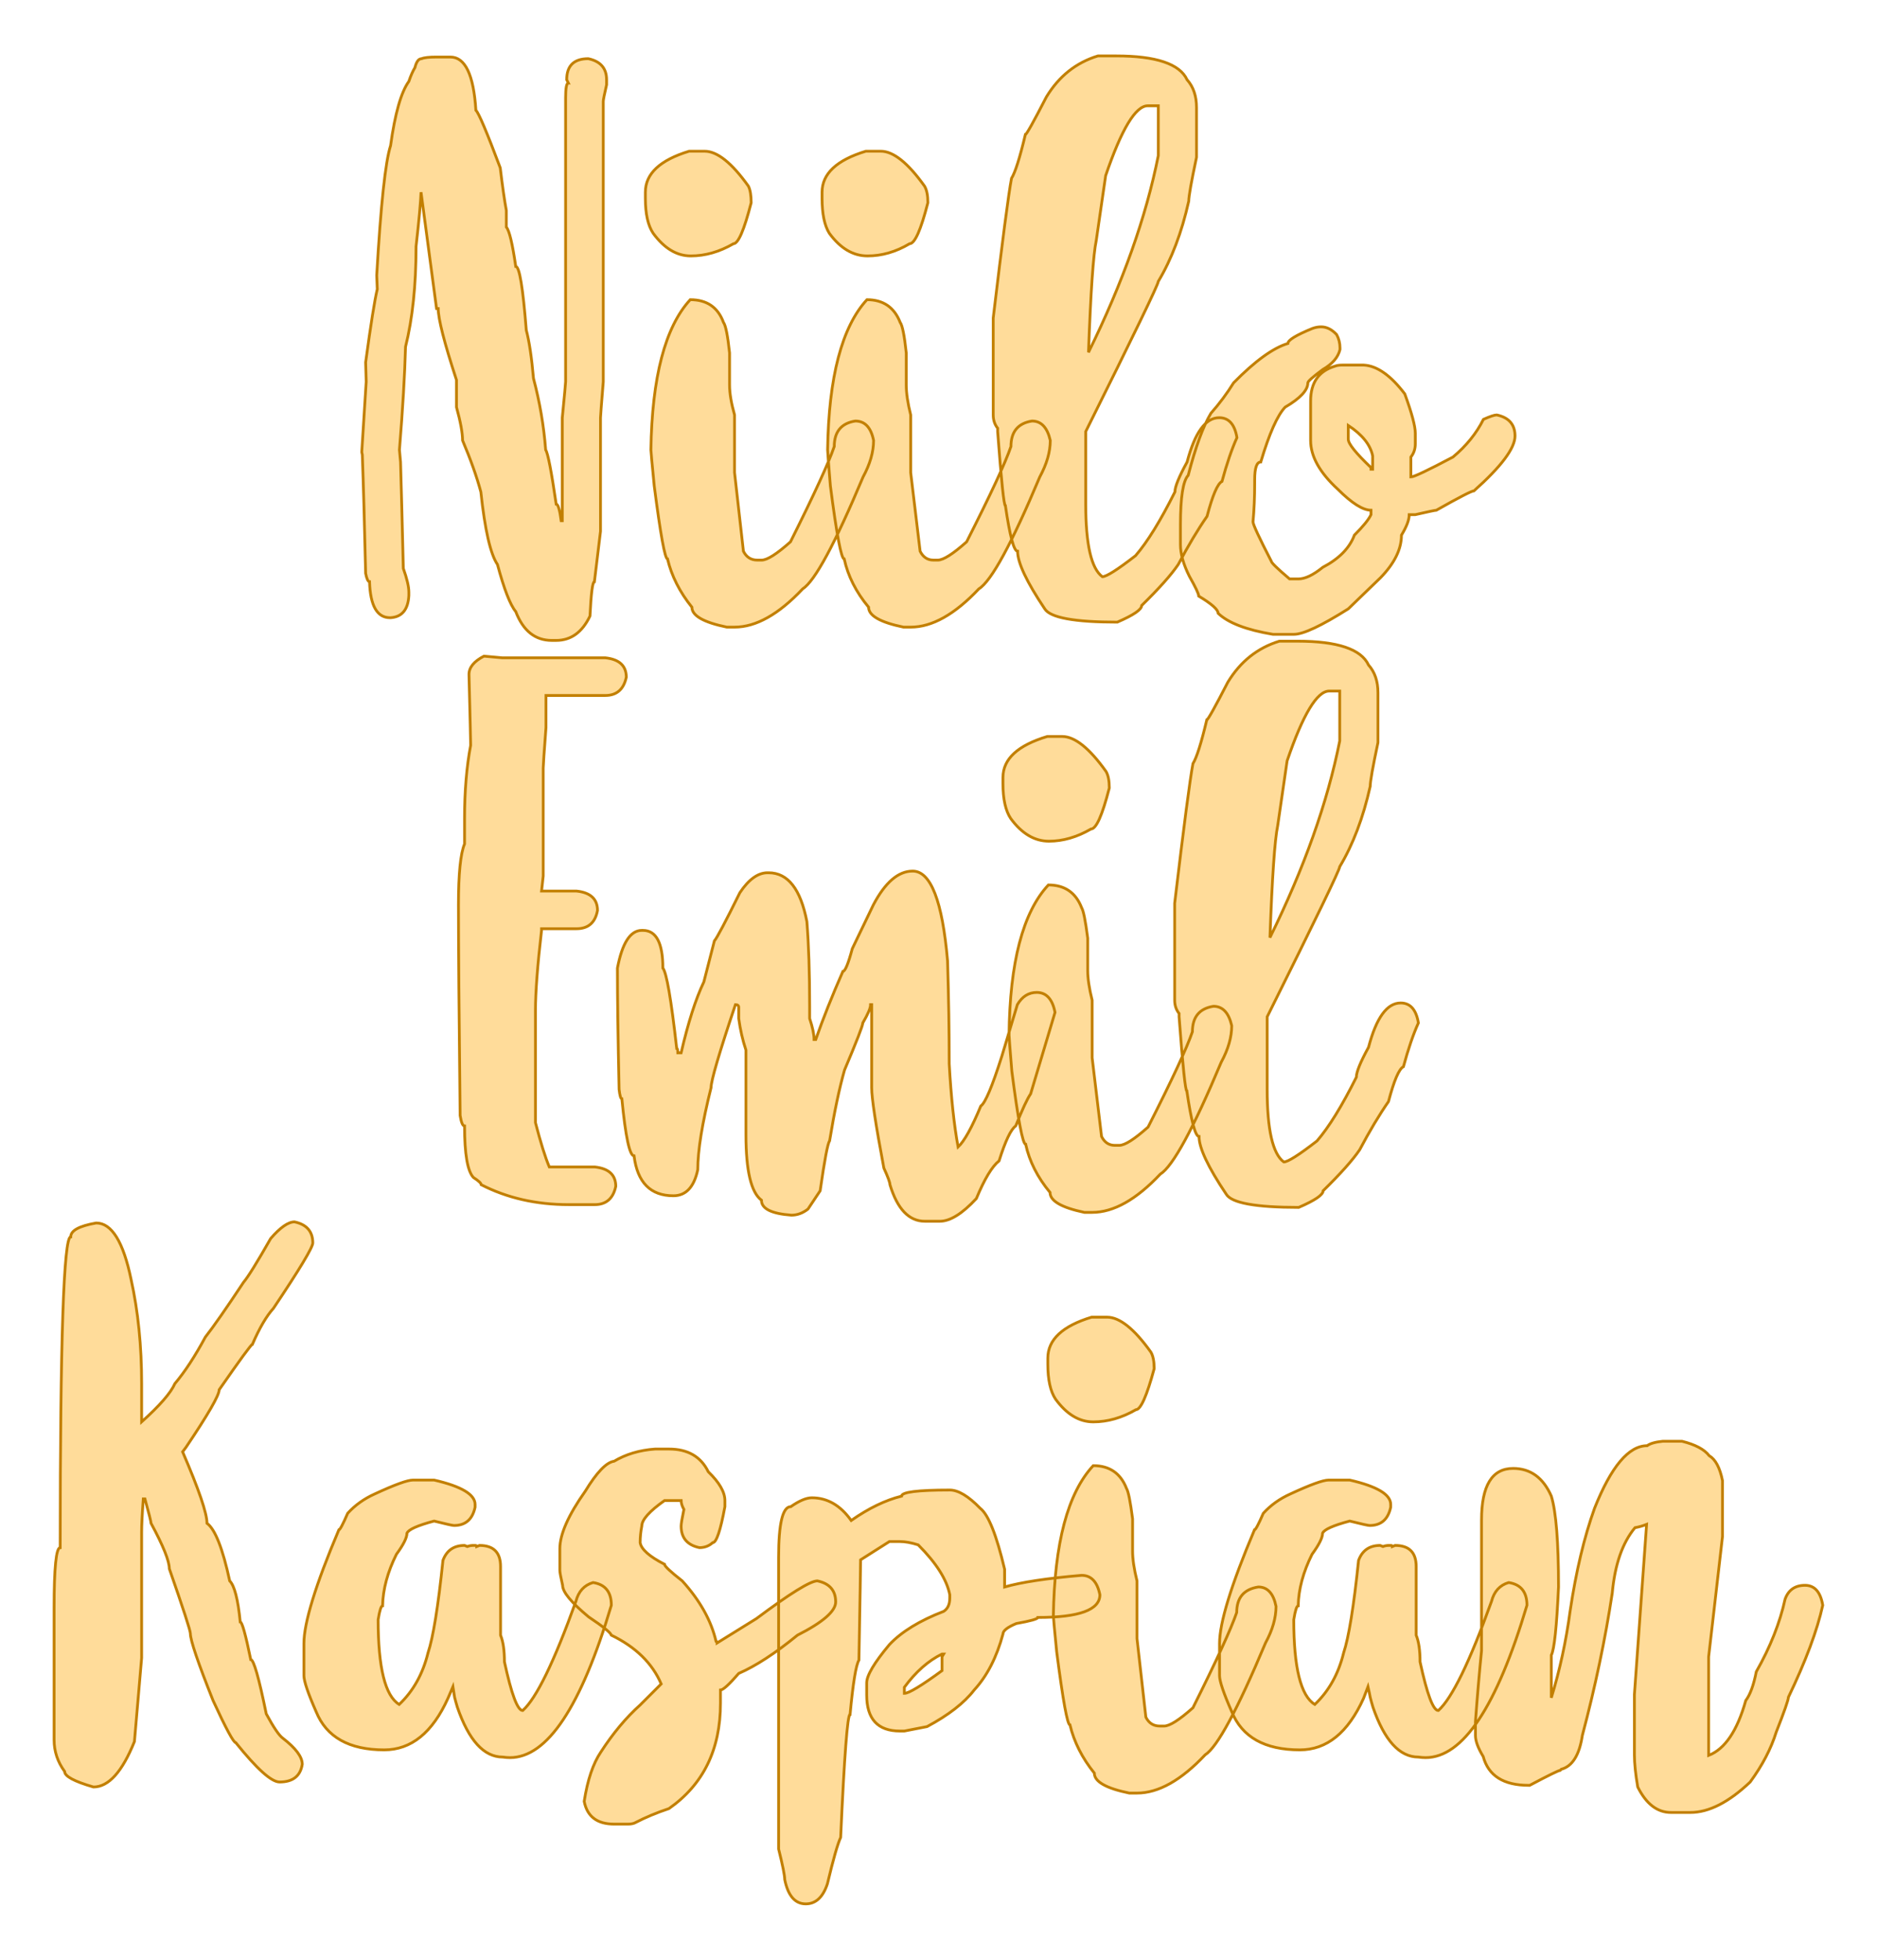
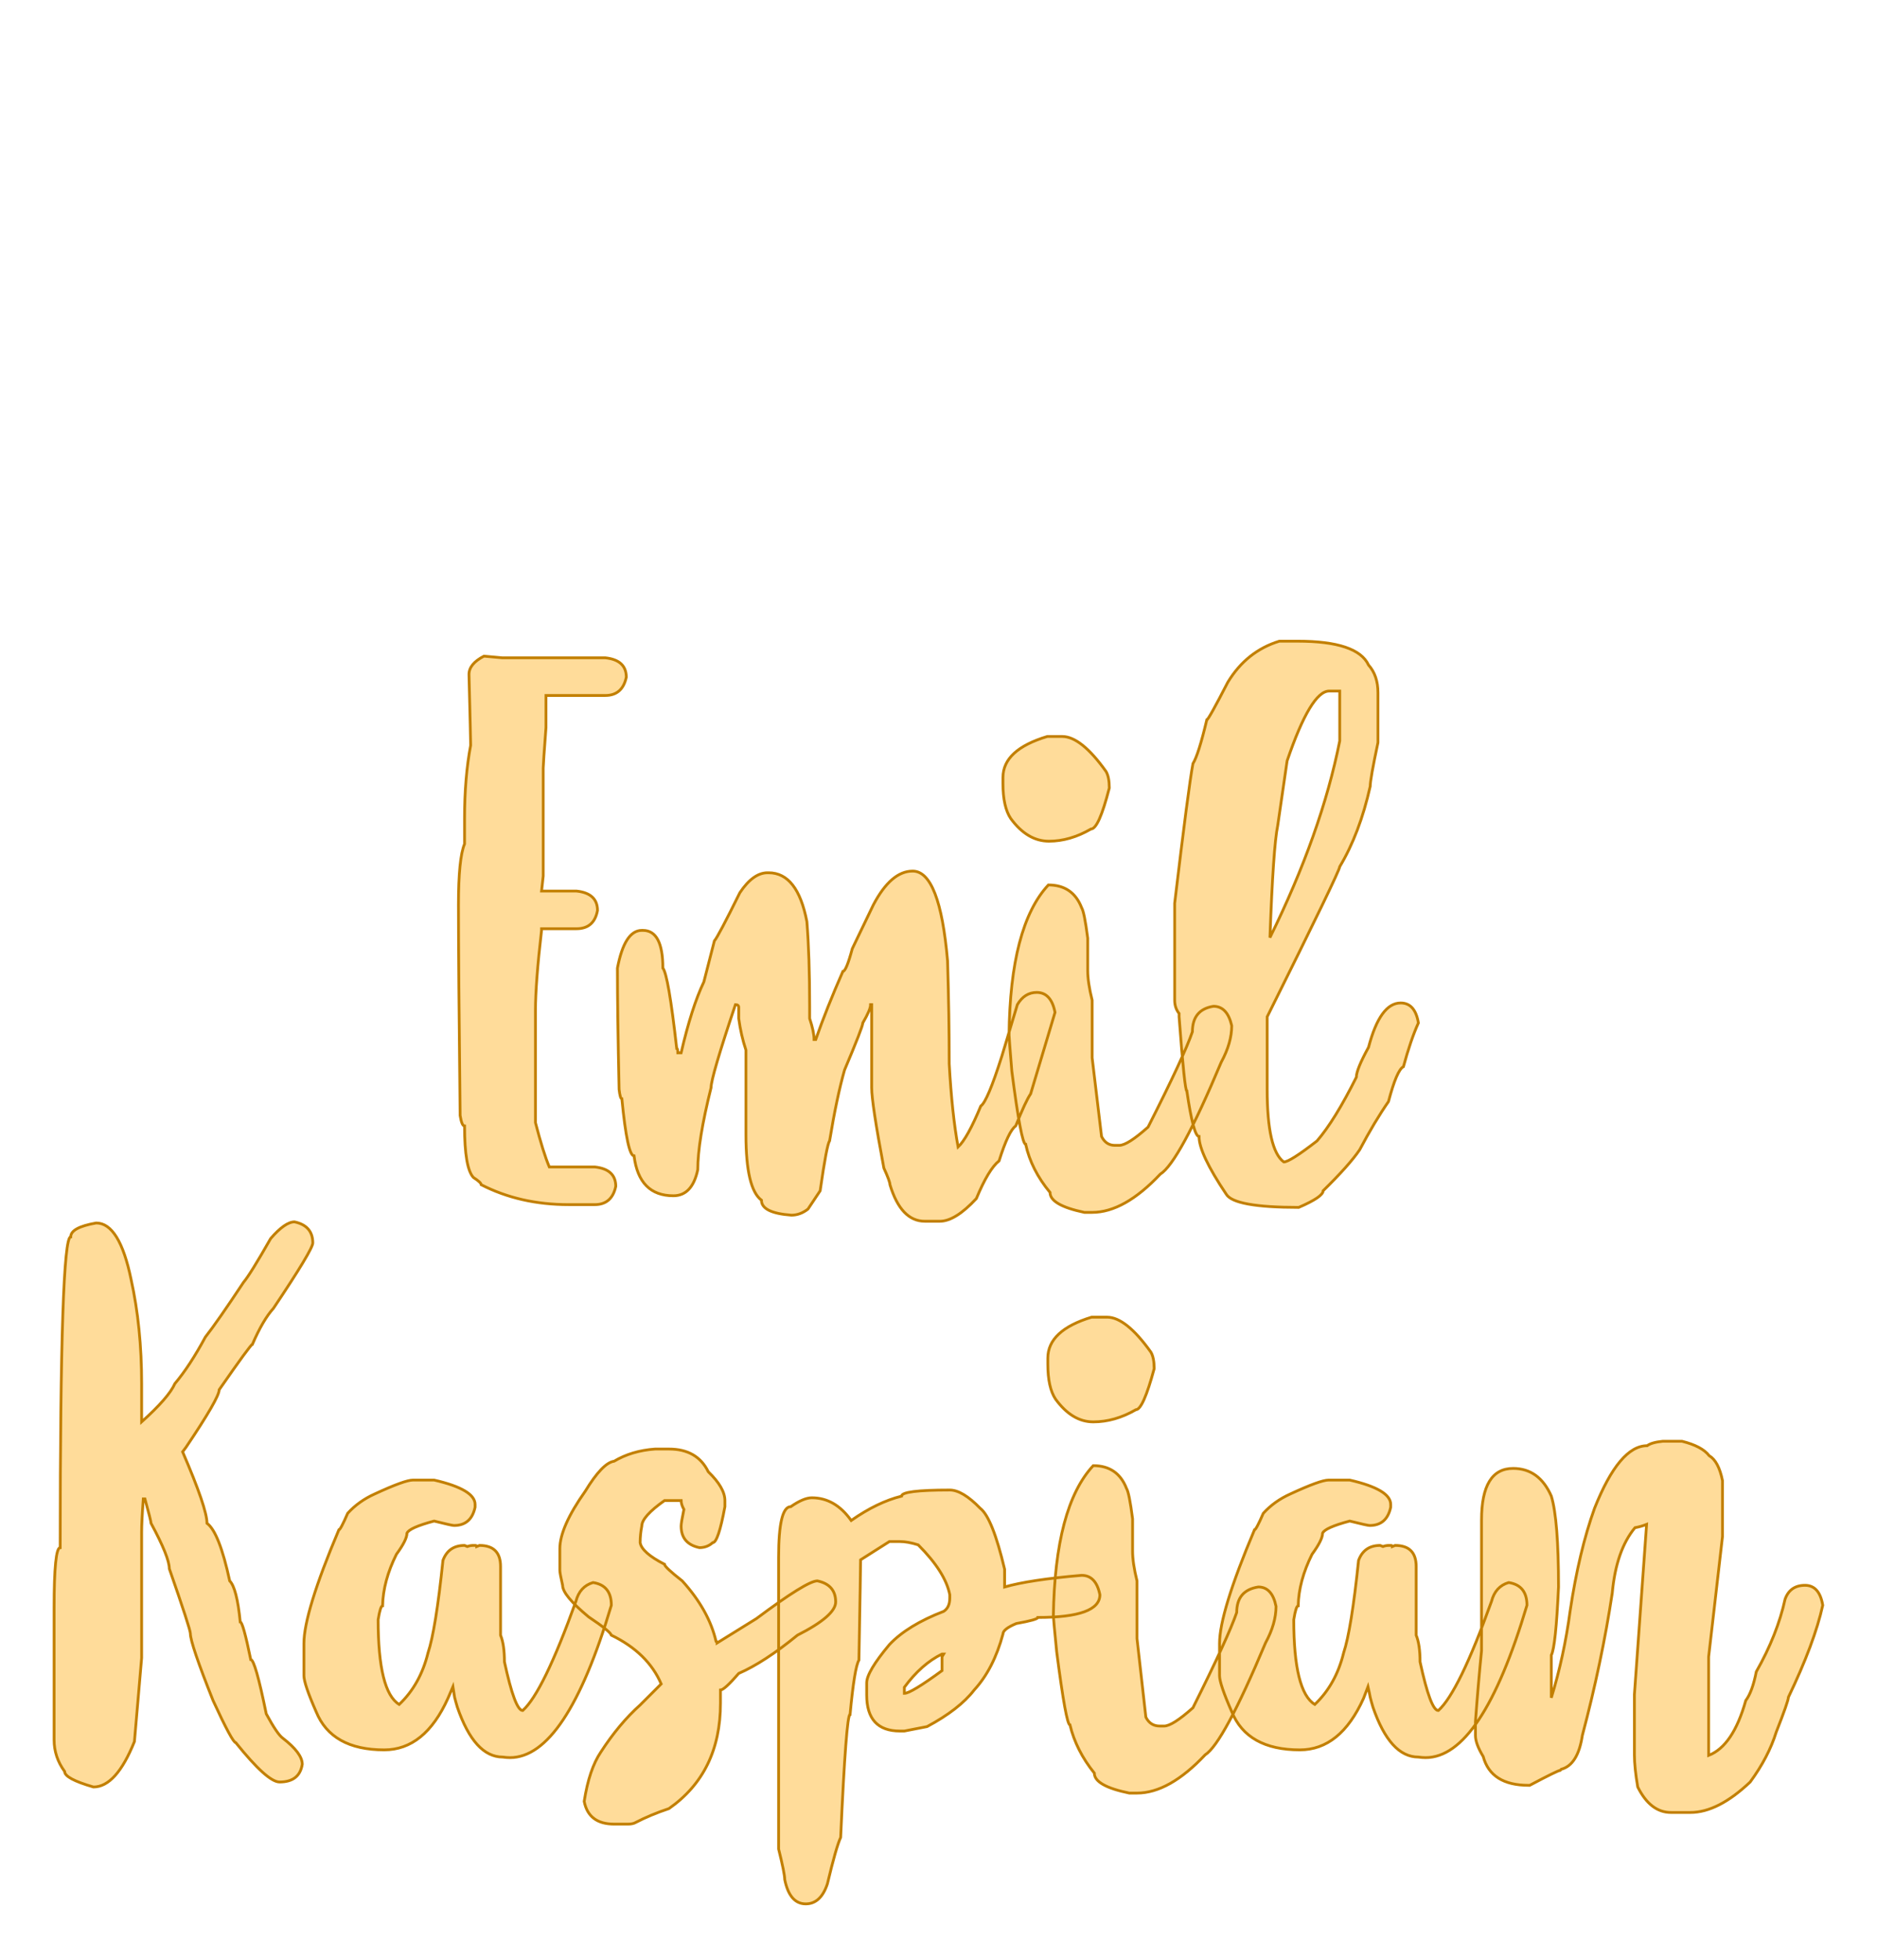
<svg xmlns="http://www.w3.org/2000/svg" version="1.1" width="191.593mm" height="200mm" viewBox="132.876 162.998 17.248 18.005" xml:space="preserve">
  <desc>Created with Fabric.js 3.4.0</desc>
  <defs>
</defs>
  <g operation_id="97306605120618496" width="17.248" height="18.005" transform="matrix(1 0 0 1 141.5 172)" id="2">
-     <rect style="stroke: rgb(0,0,0); stroke-width: 0; stroke-dasharray: none; stroke-linecap: butt; stroke-dashoffset: 0; stroke-linejoin: miter; stroke-miterlimit: 4; fill: rgb(255,255,255); fill-opacity: 0; fill-rule: nonzero; opacity: 1;" x="-8.624" y="-9.002" rx="1" ry="1" width="17.248" height="18.005" />
-   </g>
+     </g>
  <g operation_id="97306605095444480" width="20.337" height="15.82" transform="matrix(0.509 0 0 0.509 141.275 166.352)" id="Txt-5">
    <filter id="SVGID_0" y="-23.034%" height="146.068%" x="-22.36%" width="144.72%">
      <feGaussianBlur in="SourceAlpha" stdDeviation="0.14" />
      <feOffset dx="0.2" dy="0.2" result="oBlur" />
      <feFlood flood-color="rgb(194,127,0)" flood-opacity="1" />
      <feComposite in2="oBlur" operator="in" />
      <feMerge>
        <feMergeNode />
        <feMergeNode in="SourceGraphic" />
      </feMerge>
    </filter>
-     <path d="M-9.01-5.37L-9.01-5.37Q-8.97-5.53-8.89-5.53L-8.89-5.53Q-8.82-5.56-8.62-5.56L-8.62-5.56Q-8.51-5.56-8.37-5.56L-8.37-5.56Q-7.97-5.56-7.91-4.60L-7.91-4.60Q-7.83-4.52-7.47-3.56L-7.47-3.56Q-7.41-3.06-7.36-2.79L-7.36-2.79L-7.36-2.49Q-7.28-2.40-7.19-1.78L-7.19-1.78Q-7.09-1.78-7.00-0.63L-7.00-0.63Q-6.92-0.33-6.87 0.24L-6.87 0.24Q-6.70 0.88-6.65 1.53L-6.65 1.53Q-6.59 1.62-6.46 2.51L-6.46 2.51Q-6.41 2.51-6.37 2.81L-6.37 2.81L-6.35 2.81L-6.35 0.95Q-6.29 0.34-6.29 0.30L-6.29 0.30L-6.29-4.82Q-6.29-5.09-6.24-5.09L-6.24-5.09L-6.27-5.15Q-6.27-5.53-5.88-5.53L-5.88-5.53Q-5.55-5.46-5.55-5.15L-5.55-5.15L-5.55-5.06Q-5.61-4.80-5.61-4.76L-5.61-4.76L-5.61 0.30Q-5.66 0.91-5.66 0.95L-5.66 0.95L-5.66 3.00L-5.77 3.91Q-5.82 3.91-5.85 4.53L-5.85 4.53Q-6.06 4.97-6.46 4.97L-6.46 4.97L-6.54 4.97Q-6.99 4.97-7.19 4.45L-7.19 4.45Q-7.34 4.27-7.52 3.60L-7.52 3.60Q-7.71 3.32-7.82 2.29L-7.82 2.29Q-7.93 1.88-8.15 1.36L-8.15 1.36Q-8.15 1.16-8.26 0.76L-8.26 0.76L-8.26 0.27Q-8.59-0.74-8.59-1.02L-8.59-1.02L-8.62-1.02L-8.90-3.12Q-8.91-2.85-8.99-2.14L-8.99-2.14Q-8.99-1.09-9.18-0.33L-9.18-0.33Q-9.20 0.42-9.29 1.53L-9.29 1.53L-9.27 1.75Q-9.25 2.42-9.22 3.67L-9.22 3.67Q-9.12 3.95-9.12 4.10L-9.12 4.10L-9.12 4.16Q-9.14 4.54-9.45 4.56L-9.45 4.56L-9.46 4.56Q-9.81 4.56-9.83 3.91L-9.83 3.91Q-9.87 3.91-9.90 3.76L-9.90 3.76Q-9.93 2.44-9.96 1.62L-9.96 1.62L-9.97 1.57L-9.89 0.30L-9.90-0.05Q-9.76-1.08-9.69-1.37L-9.69-1.37L-9.70-1.62Q-9.59-3.53-9.45-3.96L-9.45-3.96Q-9.33-4.83-9.12-5.12L-9.12-5.12Q-9.07-5.27-9.01-5.37ZM-4.06-3.86L-3.78-3.86Q-3.44-3.86-2.99-3.23L-2.99-3.23Q-2.94-3.13-2.94-2.93L-2.94-2.93Q-3.13-2.19-3.26-2.19L-3.26-2.19Q-3.64-1.97-4.03-1.97L-4.03-1.97Q-4.41-1.97-4.71-2.38L-4.71-2.38Q-4.85-2.59-4.85-3.01L-4.85-3.01L-4.85-3.12Q-4.85-3.62-4.06-3.86L-4.06-3.86ZM-4.04-1.18L-4.04-1.18Q-3.59-1.18-3.44-0.77L-3.44-0.77Q-3.38-0.69-3.33-0.22L-3.33-0.22L-3.33 0.36Q-3.33 0.58-3.24 0.90L-3.24 0.90L-3.24 1.94L-3.08 3.36Q-3.00 3.52-2.83 3.52L-2.83 3.52L-2.75 3.52Q-2.60 3.52-2.23 3.19L-2.23 3.19Q-1.59 1.91-1.44 1.47L-1.44 1.47Q-1.44 1.07-1.06 1.01L-1.06 1.01Q-0.80 1.01-0.73 1.36L-0.73 1.36Q-0.73 1.67-0.92 2.02L-0.92 2.02Q-1.68 3.83-2.01 4.04L-2.01 4.04Q-2.66 4.73-3.24 4.73L-3.24 4.73L-3.38 4.73Q-4.01 4.60-4.01 4.37L-4.01 4.37Q-4.34 3.96-4.45 3.50L-4.45 3.50Q-4.52 3.50-4.69 2.18L-4.69 2.18Q-4.75 1.57-4.75 1.53L-4.75 1.53Q-4.72-0.44-4.04-1.18ZM-0.87-3.86L-0.60-3.86Q-0.26-3.86 0.19-3.23L0.19-3.23Q0.25-3.13 0.25-2.93L0.25-2.93Q0.06-2.19-0.08-2.19L-0.08-2.19Q-0.45-1.97-0.84-1.97L-0.84-1.97Q-1.23-1.97-1.53-2.38L-1.53-2.38Q-1.66-2.59-1.66-3.01L-1.66-3.01L-1.66-3.12Q-1.66-3.62-0.87-3.86L-0.87-3.86ZM-0.85-1.18L-0.85-1.18Q-0.41-1.18-0.25-0.77L-0.25-0.77Q-0.19-0.69-0.14-0.22L-0.14-0.22L-0.14 0.36Q-0.14 0.58-0.06 0.90L-0.06 0.90L-0.06 1.94L0.11 3.36Q0.19 3.52 0.35 3.52L0.35 3.52L0.43 3.52Q0.58 3.52 0.95 3.19L0.95 3.19Q1.60 1.91 1.75 1.47L1.75 1.47Q1.75 1.07 2.13 1.01L2.13 1.01Q2.38 1.01 2.46 1.36L2.46 1.36Q2.46 1.67 2.27 2.02L2.27 2.02Q1.51 3.83 1.17 4.04L1.17 4.04Q0.52 4.73-0.06 4.73L-0.06 4.73L-0.19 4.73Q-0.82 4.60-0.82 4.37L-0.82 4.37Q-1.16 3.96-1.26 3.50L-1.26 3.50Q-1.34 3.50-1.51 2.18L-1.51 2.18Q-1.56 1.57-1.56 1.53L-1.56 1.53Q-1.53-0.44-0.85-1.18ZM3.32-5.58L3.65-5.58Q4.73-5.58 4.93-5.15L4.93-5.15Q5.10-4.96 5.10-4.65L5.10-4.65L5.10-3.75Q4.96-3.09 4.96-2.96L4.96-2.96Q4.77-2.11 4.41-1.51L4.41-1.51Q4.41-1.43 3.10 1.20L3.10 1.20L3.10 2.51Q3.10 3.60 3.40 3.82L3.40 3.82Q3.51 3.82 4.00 3.44L4.00 3.44Q4.32 3.07 4.71 2.29L4.71 2.29Q4.71 2.15 4.93 1.75L4.93 1.75Q5.14 0.95 5.51 0.95L5.51 0.95Q5.77 0.95 5.83 1.31L5.83 1.31Q5.69 1.62 5.56 2.10L5.56 2.10Q5.44 2.16 5.29 2.73L5.29 2.73Q5.04 3.09 4.77 3.60L4.77 3.60Q4.58 3.88 4.11 4.34L4.11 4.34Q4.11 4.45 3.67 4.64L3.67 4.64Q2.51 4.64 2.36 4.40L2.36 4.40Q1.87 3.67 1.87 3.36L1.87 3.36Q1.77 3.36 1.65 2.54L1.65 2.54Q1.61 2.54 1.51 1.20L1.51 1.20L1.51 1.14Q1.43 1.04 1.43 0.90L1.43 0.90L1.43-0.85Q1.68-2.95 1.76-3.37L1.76-3.37Q1.86-3.53 2.01-4.16L2.01-4.16Q2.04-4.16 2.39-4.84L2.39-4.84Q2.73-5.40 3.32-5.58L3.32-5.58ZM3.15-0.23L3.15-0.23Q4.08-2.12 4.41-3.78L4.41-3.78L4.41-4.68L4.22-4.68Q3.89-4.68 3.46-3.42L3.46-3.42L3.29-2.25Q3.21-1.87 3.15-0.23ZM7.63-0.55L7.63-0.55Q7.69-0.44 7.69-0.31L7.69-0.31L7.69-0.28Q7.64-0.07 7.38 0.08L7.38 0.08Q7.11 0.28 7.11 0.32L7.11 0.32Q7.11 0.52 6.70 0.76L6.70 0.76Q6.49 0.98 6.26 1.75L6.26 1.75Q6.15 1.75 6.15 2.07L6.15 2.07L6.15 2.13Q6.15 2.51 6.12 2.83L6.12 2.83Q6.12 2.90 6.45 3.54L6.45 3.54Q6.45 3.58 6.78 3.86L6.78 3.86L6.94 3.86Q7.12 3.86 7.38 3.65L7.38 3.65Q7.82 3.42 7.95 3.07L7.95 3.07Q8.19 2.83 8.25 2.70L8.25 2.70L8.25 2.62Q8.03 2.62 7.65 2.24L7.65 2.24Q7.16 1.79 7.16 1.36L7.16 1.36L7.16 0.65Q7.16 0.15 7.60 0.02L7.60 0.02Q7.65-0.00 7.73-0.00L7.73-0.00L8.12-0.00Q8.48 0.02 8.86 0.52L8.86 0.52Q9.05 1.04 9.05 1.23L9.05 1.23L9.05 1.42Q9.05 1.56 8.97 1.66L8.97 1.66L8.97 2.02Q9.05 2.02 9.73 1.66L9.73 1.66Q10.09 1.36 10.28 0.98L10.28 0.98Q10.46 0.90 10.52 0.90L10.52 0.90Q10.85 0.97 10.85 1.28L10.85 1.28Q10.85 1.61 10.11 2.27L10.11 2.27Q10.05 2.27 9.43 2.62L9.43 2.62Q9.40 2.62 9.05 2.70L9.05 2.70L8.94 2.70Q8.94 2.84 8.80 3.07L8.80 3.07Q8.80 3.45 8.42 3.84L8.42 3.84L7.84 4.40Q7.11 4.86 6.86 4.86L6.86 4.86L6.48 4.86Q5.76 4.74 5.49 4.48L5.49 4.48Q5.49 4.38 5.14 4.17L5.14 4.17Q5.14 4.11 4.97 3.81L4.97 3.81Q4.81 3.49 4.81 3.24L4.81 3.24L4.81 2.88Q4.81 2.14 4.95 1.99L4.95 1.99Q5.15 1.22 5.36 0.87L5.36 0.87Q5.59 0.61 5.77 0.32L5.77 0.32Q6.35-0.27 6.75-0.39L6.75-0.39Q6.75-0.48 7.19-0.66L7.19-0.66Q7.27-0.69 7.35-0.69L7.35-0.69Q7.50-0.69 7.63-0.55ZM7.84 1.09L7.84 1.09L7.84 1.34Q7.84 1.46 8.25 1.85L8.25 1.85L8.25 1.88L8.28 1.88L8.28 1.64Q8.22 1.34 7.84 1.09Z" style="stroke: rgb(194, 127, 0); stroke-width: 0.05; stroke-dasharray: none; stroke-linecap: butt; stroke-dashoffset: 0; stroke-linejoin: miter; stroke-miterlimit: 4; fill: rgb(255, 220, 154); fill-rule: nonzero; opacity: 1;" />
  </g>
  <g operation_id="97306605095444480" width="17.261" height="15.82" transform="matrix(0.509 0 0 0.509 141.171 171.729)" id="Txt-10">
    <filter id="SVGID_0" y="-23.034%" height="146.068%" x="-22.781%" width="145.562%">
      <feGaussianBlur in="SourceAlpha" stdDeviation="0.14" />
      <feOffset dx="0.2" dy="0.2" result="oBlur" />
      <feFlood flood-color="rgb(194,127,0)" flood-opacity="1" />
      <feComposite in2="oBlur" operator="in" />
      <feMerge>
        <feMergeNode />
        <feMergeNode in="SourceGraphic" />
      </feMerge>
    </filter>
    <path d="M-7.56-5.31L-7.56-5.31L-7.23-5.28L-5.37-5.28Q-4.99-5.24-4.99-4.93L-4.99-4.93Q-5.06-4.60-5.37-4.60L-5.37-4.60L-6.44-4.60L-6.44-4.02Q-6.49-3.36-6.49-3.29L-6.49-3.29L-6.49-1.34L-6.52-1.07L-5.89-1.07Q-5.51-1.03-5.51-0.72L-5.51-0.72Q-5.57-0.39-5.89-0.39L-5.89-0.39L-6.52-0.39L-6.52-0.36Q-6.63 0.59-6.63 1.09L-6.63 1.09L-6.63 3.11Q-6.49 3.65-6.38 3.91L-6.38 3.91L-5.56 3.91Q-5.18 3.95-5.18 4.26L-5.18 4.26Q-5.25 4.59-5.56 4.59L-5.56 4.59L-6.03 4.59Q-6.91 4.59-7.61 4.23L-7.61 4.23Q-7.61 4.19-7.75 4.10L-7.75 4.10Q-7.91 3.93-7.91 3.17L-7.91 3.17Q-7.96 3.17-7.99 2.98L-7.99 2.98Q-8.02 0.26-8.02-0.82L-8.02-0.82Q-8.02-1.66-7.91-1.92L-7.91-1.92L-7.91-2.38Q-7.91-3.12-7.80-3.70L-7.80-3.70Q-7.80-3.81-7.83-4.98L-7.83-4.98Q-7.83-5.17-7.56-5.31ZM0.18-1.43L0.18-1.43Q0.67-1.43 0.81 0.19L0.81 0.19Q0.84 1.20 0.84 2.05L0.84 2.05Q0.89 2.95 1.00 3.55L1.00 3.55Q1.17 3.39 1.41 2.81L1.41 2.81Q1.53 2.73 1.79 1.91L1.79 1.91L2.07 0.98Q2.20 0.76 2.42 0.76L2.42 0.76Q2.68 0.76 2.75 1.12L2.75 1.12L2.31 2.59Q2.22 2.72 2.04 3.17L2.04 3.17Q1.91 3.26 1.74 3.80L1.74 3.80Q1.55 3.95 1.33 4.48L1.33 4.48Q0.95 4.89 0.67 4.89L0.67 4.89L0.40 4.89Q-0.03 4.89-0.23 4.23L-0.23 4.23Q-0.23 4.17-0.34 3.93L-0.34 3.93Q-0.56 2.76-0.56 2.48L-0.56 2.48L-0.56 0.98L-0.58 0.98Q-0.58 1.07-0.72 1.31L-0.72 1.31Q-0.72 1.38-1.05 2.16L-1.05 2.16Q-1.19 2.65-1.32 3.44L-1.32 3.44Q-1.37 3.50-1.49 4.34L-1.49 4.34L-1.71 4.67Q-1.85 4.78-2.01 4.78L-2.01 4.78Q-2.55 4.74-2.55 4.51L-2.55 4.51Q-2.83 4.30-2.83 3.33L-2.83 3.33L-2.83 1.80Q-2.92 1.53-2.96 1.23L-2.96 1.23L-2.96 1.03Q-2.96 0.98-3.02 0.98L-3.02 0.98Q-3.46 2.29-3.46 2.48L-3.46 2.48Q-3.70 3.44-3.70 3.96L-3.70 3.96Q-3.80 4.43-4.14 4.43L-4.14 4.43Q-4.76 4.43-4.85 3.71L-4.85 3.71Q-4.97 3.71-5.07 2.68L-5.07 2.68Q-5.10 2.68-5.12 2.51L-5.12 2.51Q-5.15 1.14-5.15 0.32L-5.15 0.32Q-5.02-0.36-4.71-0.36L-4.71-0.36L-4.69-0.36Q-4.33-0.36-4.33 0.32L-4.33 0.32Q-4.23 0.44-4.08 1.77L-4.08 1.77Q-4.06 1.77-4.06 1.85L-4.06 1.85L-4.00 1.85Q-3.81 1.03-3.59 0.57L-3.59 0.57L-3.40-0.17Q-3.33-0.25-2.94-1.04L-2.94-1.04Q-2.70-1.40-2.44-1.40L-2.44-1.40L-2.42-1.40Q-1.90-1.40-1.73-0.52L-1.73-0.52Q-1.68 0.10-1.68 1.01L-1.68 1.01L-1.68 1.23Q-1.60 1.47-1.60 1.61L-1.60 1.61L-1.57 1.61Q-1.37 1.04-1.08 0.38L-1.08 0.38Q-1.02 0.38-0.91-0.03L-0.91-0.03L-0.53-0.82Q-0.21-1.43 0.18-1.43ZM2.61-3.86L2.88-3.86Q3.22-3.86 3.67-3.23L3.67-3.23Q3.73-3.13 3.73-2.93L3.73-2.93Q3.54-2.19 3.40-2.19L3.40-2.19Q3.02-1.97 2.64-1.97L2.64-1.97Q2.25-1.97 1.95-2.38L1.95-2.38Q1.81-2.59 1.81-3.01L1.81-3.01L1.81-3.12Q1.81-3.62 2.61-3.86L2.61-3.86ZM2.63-1.18L2.63-1.18Q3.07-1.18 3.23-0.77L3.23-0.77Q3.28-0.69 3.34-0.22L3.34-0.22L3.34 0.36Q3.34 0.58 3.42 0.90L3.42 0.90L3.42 1.94L3.59 3.36Q3.67 3.52 3.83 3.52L3.83 3.52L3.91 3.52Q4.06 3.52 4.43 3.19L4.43 3.19Q5.08 1.91 5.23 1.47L5.23 1.47Q5.23 1.07 5.61 1.01L5.61 1.01Q5.86 1.01 5.94 1.36L5.94 1.36Q5.94 1.67 5.75 2.02L5.75 2.02Q4.99 3.83 4.65 4.04L4.65 4.04Q4.00 4.73 3.42 4.73L3.42 4.73L3.28 4.73Q2.66 4.60 2.66 4.37L2.66 4.37Q2.32 3.96 2.22 3.50L2.22 3.50Q2.14 3.50 1.97 2.18L1.97 2.18Q1.92 1.57 1.92 1.53L1.92 1.53Q1.94-0.44 2.63-1.18ZM6.80-5.58L7.13-5.58Q8.21-5.58 8.41-5.15L8.41-5.15Q8.58-4.96 8.58-4.65L8.58-4.65L8.58-3.75Q8.44-3.09 8.44-2.96L8.44-2.96Q8.25-2.11 7.89-1.51L7.89-1.51Q7.89-1.43 6.58 1.20L6.58 1.20L6.58 2.51Q6.58 3.60 6.88 3.82L6.88 3.82Q6.99 3.82 7.48 3.44L7.48 3.44Q7.80 3.07 8.19 2.29L8.19 2.29Q8.19 2.15 8.41 1.75L8.41 1.75Q8.62 0.95 8.99 0.95L8.99 0.95Q9.25 0.95 9.31 1.31L9.31 1.31Q9.17 1.62 9.04 2.10L9.04 2.10Q8.92 2.16 8.77 2.73L8.77 2.73Q8.52 3.09 8.25 3.60L8.25 3.60Q8.06 3.88 7.59 4.34L7.59 4.34Q7.59 4.45 7.15 4.64L7.15 4.64Q5.98 4.64 5.84 4.40L5.84 4.40Q5.35 3.67 5.35 3.36L5.35 3.36Q5.25 3.36 5.13 2.54L5.13 2.54Q5.09 2.54 4.99 1.20L4.99 1.20L4.99 1.14Q4.91 1.04 4.91 0.90L4.91 0.90L4.91-0.85Q5.16-2.95 5.24-3.37L5.24-3.37Q5.34-3.53 5.49-4.16L5.49-4.16Q5.52-4.16 5.87-4.84L5.87-4.84Q6.21-5.40 6.80-5.58L6.80-5.58ZM6.63-0.23L6.63-0.23Q7.56-2.12 7.89-3.78L7.89-3.78L7.89-4.68L7.70-4.68Q7.37-4.68 6.94-3.42L6.94-3.42L6.77-2.25Q6.69-1.87 6.63-0.23Z" style="stroke: rgb(194, 127, 0); stroke-width: 0.05; stroke-dasharray: none; stroke-linecap: butt; stroke-dashoffset: 0; stroke-linejoin: miter; stroke-miterlimit: 4; fill: rgb(255, 220, 154); fill-rule: nonzero; opacity: 1;" />
  </g>
  <g operation_id="97306605095444480" width="31.862" height="15.82" transform="matrix(0.509 0 0 0.509 141.171 177.064)" id="Txt-15">
    <filter id="SVGID_0" y="-23.034%" height="146.068%" x="-21.506%" width="143.013%">
      <feGaussianBlur in="SourceAlpha" stdDeviation="0.14" />
      <feOffset dx="0.2" dy="0.2" result="oBlur" />
      <feFlood flood-color="rgb(194,127,0)" flood-opacity="1" />
      <feComposite in2="oBlur" operator="in" />
      <feMerge>
        <feMergeNode />
        <feMergeNode in="SourceGraphic" />
      </feMerge>
    </filter>
    <path d="M-10.98-5.58L-10.98-5.58Q-10.65-5.51-10.65-5.20L-10.65-5.20Q-10.65-5.08-11.36-4.02L-11.36-4.02Q-11.55-3.81-11.74-3.37L-11.74-3.37Q-11.77-3.37-12.34-2.55L-12.34-2.55Q-12.34-2.40-12.94-1.51L-12.94-1.51L-13.00-1.43Q-12.56-0.41-12.56-0.14L-12.56-0.14Q-12.34 0.02-12.15 0.90L-12.15 0.90Q-12.02 1.03-11.96 1.64L-11.96 1.64Q-11.91 1.64-11.77 2.32L-11.77 2.32Q-11.69 2.32-11.49 3.30L-11.49 3.30Q-11.29 3.67-11.19 3.74L-11.19 3.74Q-10.84 4.01-10.84 4.21L-10.84 4.21Q-10.89 4.53-11.25 4.53L-11.25 4.53Q-11.47 4.53-12.04 3.82L-12.04 3.82Q-12.10 3.82-12.45 3.06L-12.45 3.06Q-12.86 2.03-12.86 1.85L-12.86 1.85Q-12.86 1.77-13.24 0.68L-13.24 0.68Q-13.24 0.47-13.57-0.14L-13.57-0.14Q-13.57-0.18-13.68-0.58L-13.68-0.58L-13.71-0.58Q-13.74-0.17-13.74 0.02L-13.74 0.02L-13.74 2.29L-13.87 3.80Q-14.20 4.62-14.61 4.62L-14.61 4.62Q-15.13 4.47-15.13 4.34L-15.13 4.34Q-15.32 4.08-15.32 3.77L-15.32 3.77L-15.32 1.39Q-15.32 0.30-15.21 0.30L-15.21 0.30Q-15.21-5.31-15.02-5.31L-15.02-5.31Q-15.02-5.48-14.56-5.56L-14.56-5.56Q-14.14-5.56-13.93-4.54L-13.93-4.54Q-13.74-3.68-13.74-2.66L-13.74-2.66L-13.74-1.97Q-13.25-2.41-13.14-2.66L-13.14-2.66Q-12.87-2.98-12.59-3.50L-12.59-3.50Q-12.37-3.78-11.90-4.49L-11.90-4.49Q-11.78-4.63-11.41-5.28L-11.41-5.28Q-11.15-5.58-10.98-5.58ZM-8.09 3.00L-8.09 3.00Q-8.10 2.94-8.12 2.81L-8.12 2.81L-8.21 3.02Q-8.63 3.95-9.36 3.95L-9.36 3.95Q-10.31 3.95-10.59 3.26L-10.59 3.26Q-10.81 2.76-10.81 2.61L-10.81 2.61L-10.81 2.03Q-10.81 1.47-10.18-0.02L-10.18-0.02Q-10.15-0.02-10.02-0.32L-10.02-0.32Q-9.82-0.54-9.53-0.67L-9.53-0.67Q-8.99-0.92-8.84-0.92L-8.84-0.92L-8.46-0.92Q-7.72-0.75-7.72-0.48L-7.72-0.48L-7.72-0.43Q-7.79-0.10-8.10-0.10L-8.10-0.10Q-8.14-0.10-8.46-0.18L-8.46-0.18Q-8.91-0.06-8.95 0.04L-8.95 0.04Q-8.95 0.16-9.14 0.42L-9.14 0.42Q-9.38 0.90-9.39 1.35L-9.39 1.35Q-9.43 1.35-9.47 1.60L-9.47 1.60Q-9.47 2.90-9.09 3.13L-9.09 3.13Q-8.71 2.77-8.57 2.20L-8.57 2.20Q-8.43 1.78-8.30 0.53L-8.30 0.53Q-8.20 0.26-7.91 0.26L-7.91 0.26L-7.86 0.28Q-7.81 0.26-7.75 0.26L-7.75 0.26L-7.72 0.26Q-7.69 0.26-7.69 0.28L-7.69 0.28L-7.64 0.26Q-7.26 0.26-7.26 0.64L-7.26 0.64L-7.26 1.88Q-7.19 2.05-7.19 2.36L-7.19 2.36Q-7.00 3.24-6.86 3.24L-6.86 3.24Q-6.49 2.91-5.90 1.27L-5.90 1.27Q-5.83 1.00-5.59 0.93L-5.59 0.93Q-5.26 0.98-5.26 1.34L-5.26 1.34Q-6.08 4.09-7.09 4.09L-7.09 4.09Q-7.15 4.09-7.22 4.08L-7.22 4.08Q-7.73 4.08-8.04 3.18L-8.04 3.18Q-8.07 3.08-8.09 3.00ZM-4.47-1.48L-4.47-1.48L-4.22-1.48Q-3.71-1.48-3.51-1.07L-3.51-1.07Q-3.21-0.78-3.21-0.55L-3.21-0.55L-3.21-0.44Q-3.33 0.21-3.43 0.21L-3.43 0.21Q-3.53 0.30-3.67 0.30L-3.67 0.30Q-4.00 0.23-4.00-0.09L-4.00-0.09Q-4.00-0.15-3.95-0.39L-3.95-0.39Q-4.00-0.48-4.00-0.55L-4.00-0.55L-4.30-0.55Q-4.71-0.26-4.71-0.09L-4.71-0.09Q-4.74 0.06-4.74 0.21L-4.74 0.21Q-4.71 0.39-4.30 0.60L-4.30 0.60Q-4.30 0.65-3.98 0.90L-3.98 0.90Q-3.50 1.43-3.37 1.99L-3.37 1.99Q-3.35 1.99-3.35 2.02L-3.35 2.02L-2.64 1.58Q-1.73 0.90-1.54 0.90L-1.54 0.90Q-1.21 0.97-1.21 1.28L-1.21 1.28Q-1.21 1.53-1.90 1.88L-1.90 1.88Q-2.50 2.37-2.96 2.57L-2.96 2.57Q-3.22 2.87-3.29 2.87L-3.29 2.87L-3.29 3.11Q-3.29 4.36-4.22 5.01L-4.22 5.01Q-4.55 5.12-4.82 5.26L-4.82 5.26Q-4.87 5.29-4.96 5.29L-4.96 5.29L-5.21 5.29Q-5.67 5.29-5.75 4.88L-5.75 4.88Q-5.66 4.30-5.45 3.99L-5.45 3.99Q-5.12 3.48-4.74 3.14L-4.74 3.14L-4.36 2.76Q-4.60 2.20-5.26 1.88L-5.26 1.88Q-5.28 1.81-5.67 1.55L-5.67 1.55Q-6.14 1.16-6.14 0.98L-6.14 0.98Q-6.19 0.76-6.19 0.71L-6.19 0.71L-6.19 0.32Q-6.19-0.07-5.73-0.72L-5.73-0.72Q-5.42-1.23-5.21-1.26L-5.21-1.26Q-4.89-1.45-4.47-1.48ZM0.85-0.74L0.85-0.74Q1.08-0.74 1.40-0.41L1.40-0.41Q1.62-0.24 1.84 0.69L1.84 0.69L1.84 1.01Q2.29 0.88 3.23 0.80L3.23 0.80Q3.49 0.80 3.56 1.15L3.56 1.15Q3.56 1.56 2.44 1.56L2.44 1.56Q2.44 1.60 2.05 1.67L2.05 1.67Q1.81 1.77 1.81 1.86L1.81 1.86Q1.64 2.49 1.29 2.87L1.29 2.87Q1.02 3.22 0.44 3.53L0.44 3.53L0.03 3.61L-0.05 3.61Q-0.65 3.61-0.65 2.96L-0.65 2.96L-0.65 2.74Q-0.65 2.54-0.24 2.05L-0.24 2.05Q0.09 1.70 0.74 1.45L0.74 1.45Q0.85 1.38 0.85 1.21L0.85 1.21L0.85 1.15Q0.77 0.74 0.28 0.25L0.28 0.25Q0.09 0.19-0.05 0.19L-0.05 0.19L-0.24 0.19L-0.76 0.52Q-0.76 0.64-0.79 2.33L-0.79 2.33Q-0.87 2.46-0.95 3.31L-0.95 3.31Q-1.02 3.31-1.12 5.53L-1.12 5.53Q-1.20 5.70-1.36 6.37L-1.36 6.37Q-1.48 6.73-1.75 6.73L-1.75 6.73Q-2.04 6.73-2.13 6.29L-2.13 6.29Q-2.13 6.18-2.24 5.74L-2.24 5.74L-2.24 0.47Q-2.24-0.44-2.02-0.44L-2.02-0.44Q-1.79-0.60-1.64-0.60L-1.64-0.60Q-1.22-0.60-0.93-0.19L-0.93-0.19Q-0.46-0.52-0.02-0.63L-0.02-0.63Q-0.02-0.74 0.85-0.74ZM0.03 2.82L0.03 2.93Q0.15 2.93 0.71 2.52L0.71 2.52L0.71 2.27L0.74 2.22L0.71 2.22Q0.34 2.40 0.03 2.82L0.03 2.82ZM3.41-3.86L3.69-3.86Q4.03-3.86 4.48-3.23L4.48-3.23Q4.54-3.13 4.54-2.93L4.54-2.93Q4.34-2.19 4.21-2.19L4.21-2.19Q3.83-1.97 3.44-1.97L3.44-1.97Q3.06-1.97 2.76-2.38L2.76-2.38Q2.62-2.59 2.62-3.01L2.62-3.01L2.62-3.12Q2.62-3.62 3.41-3.86L3.41-3.86ZM3.44-1.18L3.44-1.18Q3.88-1.18 4.04-0.77L4.04-0.77Q4.09-0.69 4.15-0.22L4.15-0.22L4.15 0.36Q4.15 0.58 4.23 0.90L4.23 0.90L4.23 1.94L4.39 3.36Q4.47 3.52 4.64 3.52L4.64 3.52L4.72 3.52Q4.87 3.52 5.24 3.19L5.24 3.19Q5.88 1.91 6.03 1.47L6.03 1.47Q6.03 1.07 6.42 1.01L6.42 1.01Q6.67 1.01 6.74 1.36L6.74 1.36Q6.74 1.67 6.55 2.02L6.55 2.02Q5.79 3.83 5.46 4.04L5.46 4.04Q4.81 4.73 4.23 4.73L4.23 4.73L4.09 4.73Q3.46 4.60 3.46 4.37L3.46 4.37Q3.13 3.96 3.02 3.50L3.02 3.50Q2.95 3.50 2.78 2.18L2.78 2.18Q2.72 1.57 2.72 1.53L2.72 1.53Q2.75-0.44 3.44-1.18ZM8.44 3.00L8.44 3.00Q8.43 2.94 8.40 2.81L8.40 2.81L8.32 3.02Q7.90 3.95 7.17 3.95L7.17 3.95Q6.22 3.95 5.94 3.26L5.94 3.26Q5.72 2.76 5.72 2.61L5.72 2.61L5.72 2.03Q5.72 1.47 6.35-0.02L6.35-0.02Q6.38-0.02 6.51-0.32L6.51-0.32Q6.71-0.54 7.00-0.67L7.00-0.67Q7.54-0.92 7.69-0.92L7.69-0.92L8.07-0.92Q8.81-0.75 8.81-0.48L8.81-0.48L8.81-0.43Q8.74-0.10 8.43-0.10L8.43-0.10Q8.39-0.10 8.07-0.18L8.07-0.18Q7.62-0.06 7.58 0.04L7.58 0.04Q7.58 0.16 7.39 0.42L7.39 0.42Q7.15 0.90 7.14 1.35L7.14 1.35Q7.10 1.35 7.06 1.60L7.06 1.60Q7.06 2.90 7.44 3.13L7.44 3.13Q7.82 2.77 7.96 2.20L7.96 2.20Q8.10 1.78 8.23 0.53L8.23 0.53Q8.33 0.26 8.62 0.26L8.62 0.26L8.67 0.28Q8.72 0.26 8.78 0.26L8.78 0.26L8.81 0.26Q8.84 0.26 8.84 0.28L8.84 0.28L8.89 0.26Q9.27 0.26 9.27 0.64L9.27 0.64L9.27 1.88Q9.34 2.05 9.34 2.36L9.34 2.36Q9.53 3.24 9.67 3.24L9.67 3.24Q10.04 2.91 10.63 1.27L10.63 1.27Q10.70 1.00 10.94 0.93L10.94 0.93Q11.27 0.98 11.27 1.34L11.27 1.34Q10.45 4.09 9.44 4.09L9.44 4.09Q9.38 4.09 9.31 4.08L9.31 4.08Q8.80 4.08 8.49 3.18L8.49 3.18Q8.46 3.08 8.44 3.00ZM11.89 4.30L11.89 4.30Q11.88 4.31 11.87 4.32L11.87 4.32Q11.83 4.32 11.32 4.59L11.32 4.59L11.30 4.59Q10.62 4.59 10.48 4.07L10.48 4.07Q10.34 3.84 10.34 3.69L10.34 3.69L10.34 3.44Q10.39 2.76 10.45 2.16L10.45 2.16L10.45-0.20Q10.45-1.13 11.02-1.13L11.02-1.13Q11.49-1.13 11.71-0.63L11.71-0.63Q11.84-0.20 11.84 1.01L11.84 1.01Q11.79 2.09 11.71 2.24L11.71 2.24L11.71 3.01Q11.94 2.26 12.05 1.44L12.05 1.44Q12.21 0.37 12.49-0.41L12.49-0.41Q12.94-1.54 13.44-1.54L13.44-1.54Q13.52-1.60 13.72-1.62L13.72-1.62L14.07-1.62Q14.43-1.53 14.56-1.36L14.56-1.36Q14.73-1.26 14.80-0.91L14.80-0.91L14.80 0.10L14.55 2.27L14.55 4.05Q14.99 3.88 15.22 3.06L15.22 3.06Q15.34 2.90 15.41 2.54L15.41 2.54Q15.79 1.87 15.93 1.23L15.93 1.23Q16.02 0.98 16.29 0.98L16.29 0.98Q16.55 0.98 16.61 1.34L16.61 1.34Q16.46 2.02 15.99 3.00L15.99 3.00Q15.99 3.07 15.77 3.63L15.77 3.63Q15.63 4.08 15.30 4.53L15.30 4.53Q14.72 5.08 14.22 5.08L14.22 5.08L13.87 5.08Q13.50 5.08 13.27 4.62L13.27 4.62Q13.21 4.27 13.21 4.04L13.21 4.04L13.21 2.95L13.43-0.12Q13.33-0.08 13.22-0.06L13.22-0.06Q12.88 0.35 12.81 1.12L12.81 1.12Q12.62 2.37 12.27 3.69L12.27 3.69Q12.19 4.22 11.89 4.30Z" style="stroke: rgb(194, 127, 0); stroke-width: 0.05; stroke-dasharray: none; stroke-linecap: butt; stroke-dashoffset: 0; stroke-linejoin: miter; stroke-miterlimit: 4; fill: rgb(255, 220, 154); fill-rule: nonzero; opacity: 1;" />
  </g>
</svg>